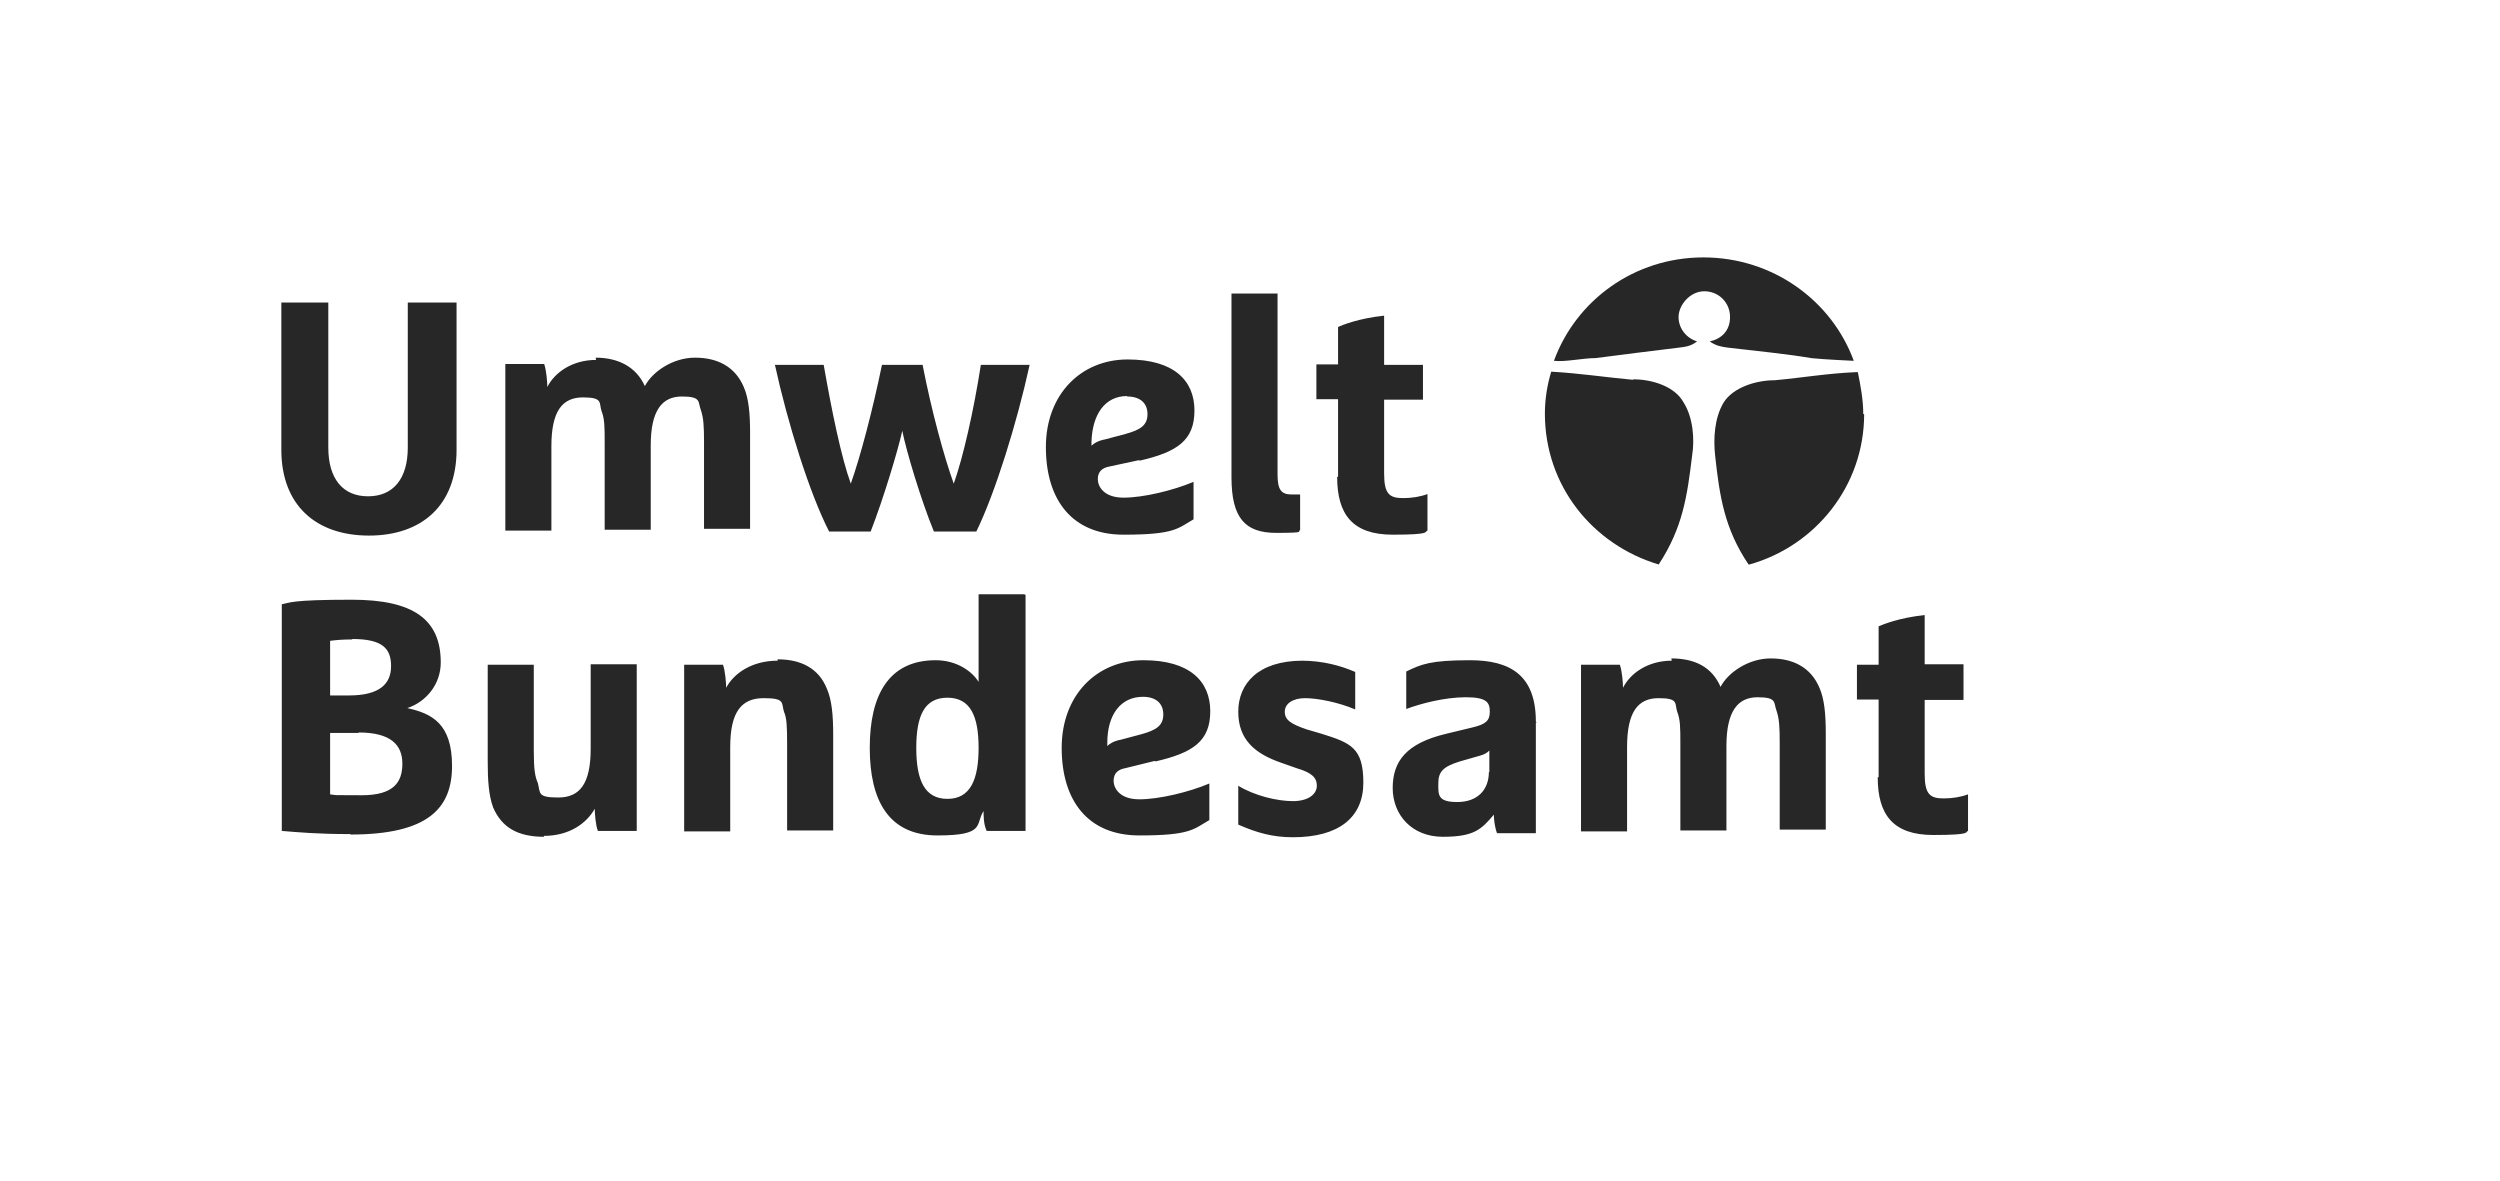
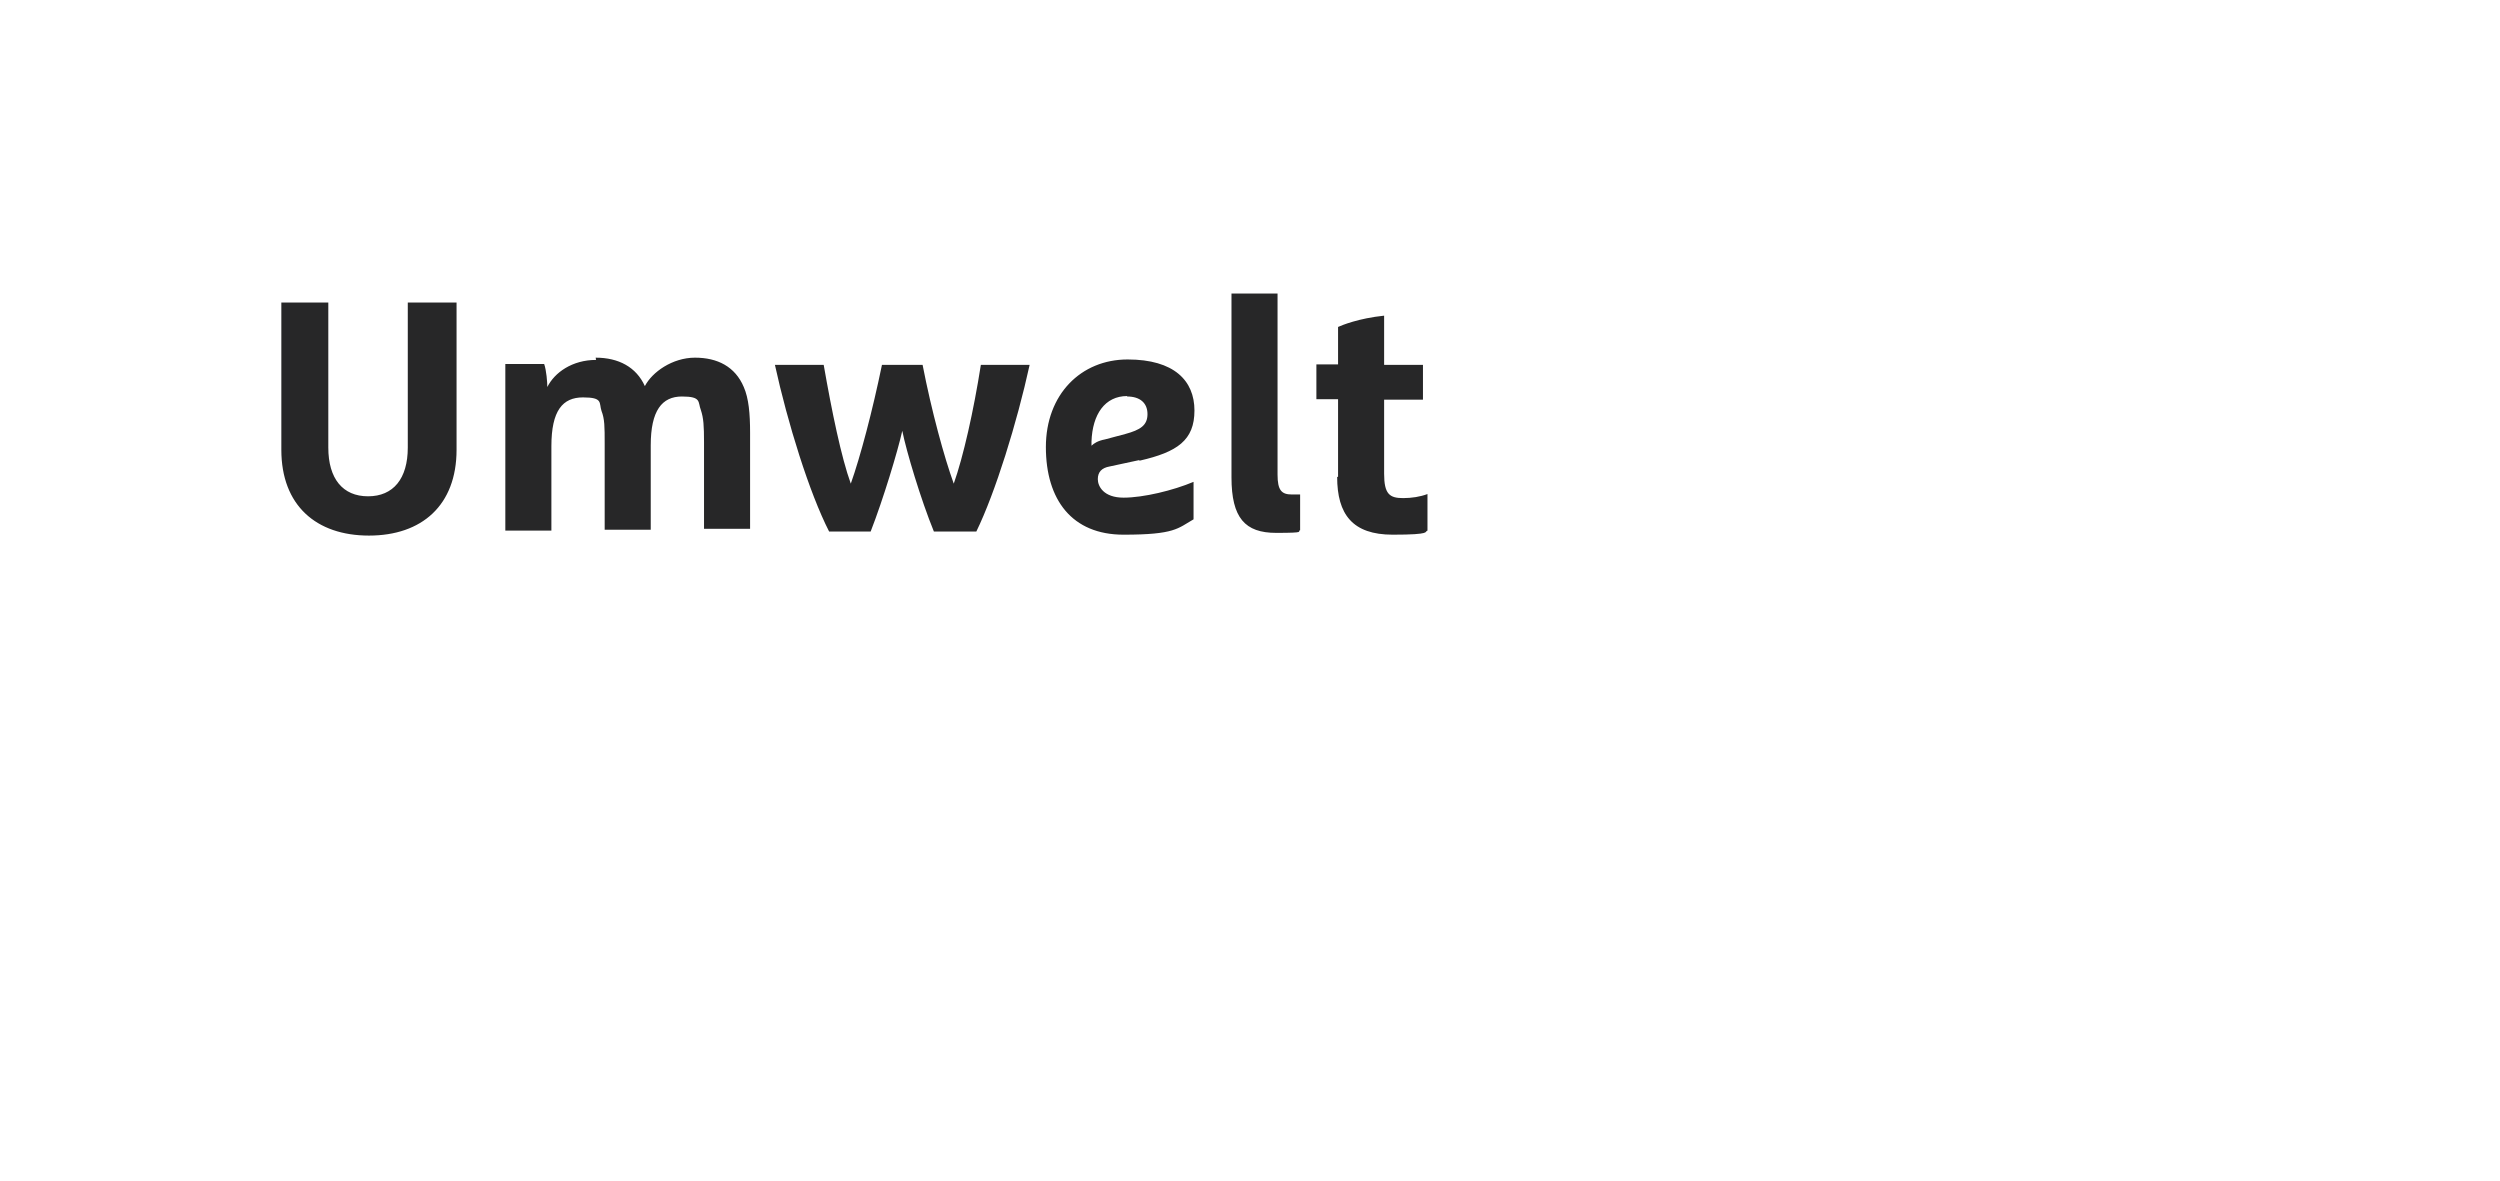
<svg xmlns="http://www.w3.org/2000/svg" id="Ebene_1" version="1.1" viewBox="0 0 553.6 261.6">
  <defs>
    <style>
      .st0 {
        fill: #272728;
      }
    </style>
  </defs>
-   <path class="st0" d="M415.8,172.1c0,8.3,3.4,12.8,12.3,12.8s6.9-.7,7.7-.9v-8.1c-1.6.6-3.5.9-5.4.9-3,0-4.2-.9-4.2-5.4v-16.4h8.6v-7.9h-8.6v-10.9c-5.7.6-9.3,2.1-10.2,2.5v8.5h-4.8v7.7h4.8v17.2h-.2ZM370.2,146.3c-5.3,0-9.2,2.8-10.8,6,0-1-.2-3.7-.7-5.1h-8.6v36.9h10.2v-18.7c0-7.9,2.5-10.8,7-10.8s3.5,1.2,4.1,3c.7,1.8.7,3.5.7,7.2v19.1h10.2v-18.7c0-7.7,2.5-10.8,6.9-10.8s3.5,1.2,4.2,3c.6,1.8.7,3.5.7,7.2v19.1h10.2v-21.3c0-4.2-.3-7.6-1.4-10.1-1.9-4.5-5.8-6.5-10.8-6.5s-9.5,3.2-11.1,6.3c-1.9-4.4-5.7-6.3-10.9-6.3M329.7,170.9c0,4.1-2.6,6.7-7,6.7s-4.2-1.6-4.2-4.1.9-3.7,4.8-4.9l4.2-1.2c1.2-.3,1.8-.7,2.3-1.2v4.8h0ZM340.1,159.8c0-10.4-5.8-13.6-14.6-13.6s-10.8.9-14.1,2.5v8.3c3.2-1.2,8.5-2.6,13.2-2.6s5.3,1.2,5.3,3.2-.9,2.8-3.9,3.5l-5.8,1.4c-8.8,2.1-11.8,6.1-11.8,12s4.2,10.8,11.1,10.8,8.5-1.6,11.3-4.9c0,1,.2,2.8.7,4.1h8.6v-24.5h.2ZM288.5,146.3c-9.9,0-14.3,5.1-14.3,11.3s3.7,9.3,9.5,11.3l3.4,1.2c3.4,1,4.5,2.1,4.5,3.9s-1.8,3.4-5.3,3.4-8.5-1.2-12.1-3.4v8.6c4.1,1.8,7.6,2.8,12.1,2.8,10.2,0,15.6-4.4,15.6-12.1s-2.8-8.8-9.2-10.8l-3.4-1c-3.5-1.2-4.8-2.1-4.8-3.9s1.8-3,4.5-3,7.4.9,11.1,2.5v-8.3c-3.2-1.4-7.2-2.5-12-2.5M253.1,154.3c2.8,0,4.5,1.4,4.5,3.9s-1.6,3.5-4.9,4.4l-4.5,1.2c-1.6.3-2.5.9-3,1.4v-.7c0-6.3,3-10.2,7.9-10.2M255.9,168.6c8.3-1.9,12.1-4.5,12.1-11.1s-4.5-11.3-14.8-11.3-18.1,7.7-18.1,19.4,5.8,19.4,17.2,19.4,12-1.4,15.5-3.4v-8.1c-4.5,1.9-11.1,3.5-15.5,3.5s-5.7-2.5-5.7-4.1.9-2.5,2.6-2.8l6.5-1.6h0ZM216.7,165.6c0,7-1.8,11.3-6.9,11.3s-6.9-4.2-6.9-11.3,1.8-11.1,6.9-11.1,6.9,4.1,6.9,11.1M226.9,131.6h-10.2v19.4c-1.4-2.3-4.8-4.8-9.5-4.8-10.4,0-14.6,7.7-14.6,19.4s4.2,19.4,15,19.4,8.3-2.5,10.2-5.4c0,1,0,3,.7,4.4h8.6v-52.3h-.2ZM172.2,146.3c-5.7,0-9.7,2.8-11.4,6,0-1-.2-3.7-.7-5.1h-8.6v36.9h10.2v-18.7c0-7.9,2.6-10.8,7.4-10.8s3.9,1,4.5,3c.6,1.4.7,3,.7,7.2v19.1h10.2v-21.3c0-4.2-.3-7.6-1.4-10.1-1.8-4.5-5.7-6.5-10.9-6.5M120.4,185.1c5.7,0,9.5-2.8,11.3-6,0,1,.2,3.7.7,4.9h8.6v-36.9h-10.2v18.7c0,7.9-2.5,10.8-7.2,10.8s-3.9-1-4.5-3.2c-.6-1.4-.9-2.8-.9-7.2v-19h-10.2v21.5c0,3.9.2,7.4,1.2,10.1,1.9,4.4,5.4,6.5,11.3,6.5M78,141.5c6.7,0,8.6,2.1,8.6,6s-2.5,6.5-9.3,6.5h-4.2v-12.1c1.6-.2,3-.3,4.9-.3M79.4,162.2c7.2,0,9.7,2.8,9.7,6.9s-1.9,7-9,7-5.4,0-7-.2v-13.6h6.3v-.2h0ZM77.6,184.8c17.2,0,22.5-5.8,22.5-15.2s-4.5-11.6-9.9-12.8c4.2-1.4,7.4-5.3,7.4-10.1,0-9.5-6-13.9-19.7-13.9s-13.7.7-15.5,1v50.2c3.7.3,7.9.7,15.2.7" />
  <path class="st0" d="M296.1,105.6c0,8.3,3.4,12.8,12.3,12.8s6.9-.7,7.7-.9v-8.1c-1.6.6-3.5.9-5.4.9-3,0-4.2-.9-4.2-5.4v-16.4h8.6v-7.7h-8.6v-10.9c-5.7.6-9.3,2.1-10.2,2.5v8.3h-4.8v7.7h4.8v17.2h-.2ZM272.7,105.7c0,9,3,12.3,9.9,12.3s4.5-.3,5.3-.6v-7.9h-1.8c-2.3,0-3.2-.9-3.2-4.4v-40.1h-10.2s0,40.7,0,40.7ZM249.6,87.8c2.8,0,4.5,1.4,4.5,3.9s-1.6,3.5-4.9,4.4l-4.5,1.2c-1.6.3-2.5.9-3,1.4v-.9c.2-6.1,3-10.1,7.9-10.1M252.4,102c8.3-1.9,12.1-4.5,12.1-11.1s-4.5-11.3-14.8-11.3-18.1,7.7-18.1,19.4,5.8,19.4,17.2,19.4,12-1.4,15.5-3.4v-8.3c-4.5,1.9-11.1,3.5-15.5,3.5s-5.7-2.5-5.7-4.1.9-2.5,2.6-2.8c0,0,6.5-1.4,6.5-1.4ZM216.2,117.7c4.2-8.6,9-24.1,11.8-36.9h-10.8c-1.6,10.2-3.9,20.4-6,26.3-2.1-5.8-4.9-16-6.9-26.3h-9c-2.1,10.2-4.8,20.4-6.9,26.3-2.1-5.8-4.2-16-6-26.3h-10.8c2.8,12.8,7.6,28.3,12,36.9h9.2c2.8-7.2,6-17.8,7-22.3.9,4.5,4.1,15.2,7,22.3h9.3ZM132,79.7c-5.3,0-9.2,2.8-10.8,6,0-1-.2-3.7-.7-5.1h-8.6v36.9h10.2v-18.7c0-7.9,2.5-10.8,7-10.8s3.5,1.2,4.1,3c.7,1.8.7,3.5.7,7.2v19.1h10.2v-18.7c0-7.7,2.5-10.8,6.9-10.8s3.5,1.2,4.2,3c.6,1.8.7,3.5.7,7.2v19.1h10.2v-21.3c0-4.2-.3-7.6-1.4-10.1-1.9-4.5-5.8-6.5-10.8-6.5s-9.5,3.2-11.1,6.3c-1.9-4.2-5.8-6.3-10.9-6.3M73.1,67h-10.8v32.6c0,12.3,7.7,19,19.4,19s19.4-6.7,19.4-19v-32.6h-10.8v32.1c0,6.9-3.2,10.8-8.8,10.8s-8.8-3.9-8.8-10.8v-32.1s.3,0,.3,0Z" />
-   <path class="st0" d="M361.6,84.1c-6.5-.6-11.4-1.4-18.1-1.8-.9,3-1.4,6.1-1.4,9.3,0,15.9,10.5,29,25.2,33.4h0c5.3-8.1,6.3-15,7.4-24.1.6-3.7.2-8.5-1.9-11.8-1.9-3.5-6.9-5.1-11.1-5.1M401,79.3c2.8.3,9.5.6,9.5.6-4.9-13.4-18-22.9-33.3-22.9s-28.2,9.5-33.1,22.9c2.5.3,6.3-.6,9.2-.6,5.4-.7,12.5-1.6,18.3-2.3,1.6-.2,2.8-.3,4.2-1.4-2.3-.7-4.1-2.8-4.1-5.4s2.5-5.7,5.7-5.7,5.7,2.5,5.7,5.7-2.1,4.9-4.5,5.4c1.4,1,2.6,1.2,4.2,1.4,6,.7,13,1.4,18.3,2.3M412.6,91.7c0-3.2-.6-6.3-1.2-9.3h-.3c-6.7.3-11.6,1.2-18.1,1.8-4.2,0-9.2,1.6-11.3,4.9-2.1,3.5-2.3,8.1-1.9,11.8,1,9.2,2.1,16.2,7.4,24.1h.2c14.6-4.1,25.4-17.4,25.4-33.3" />
</svg>